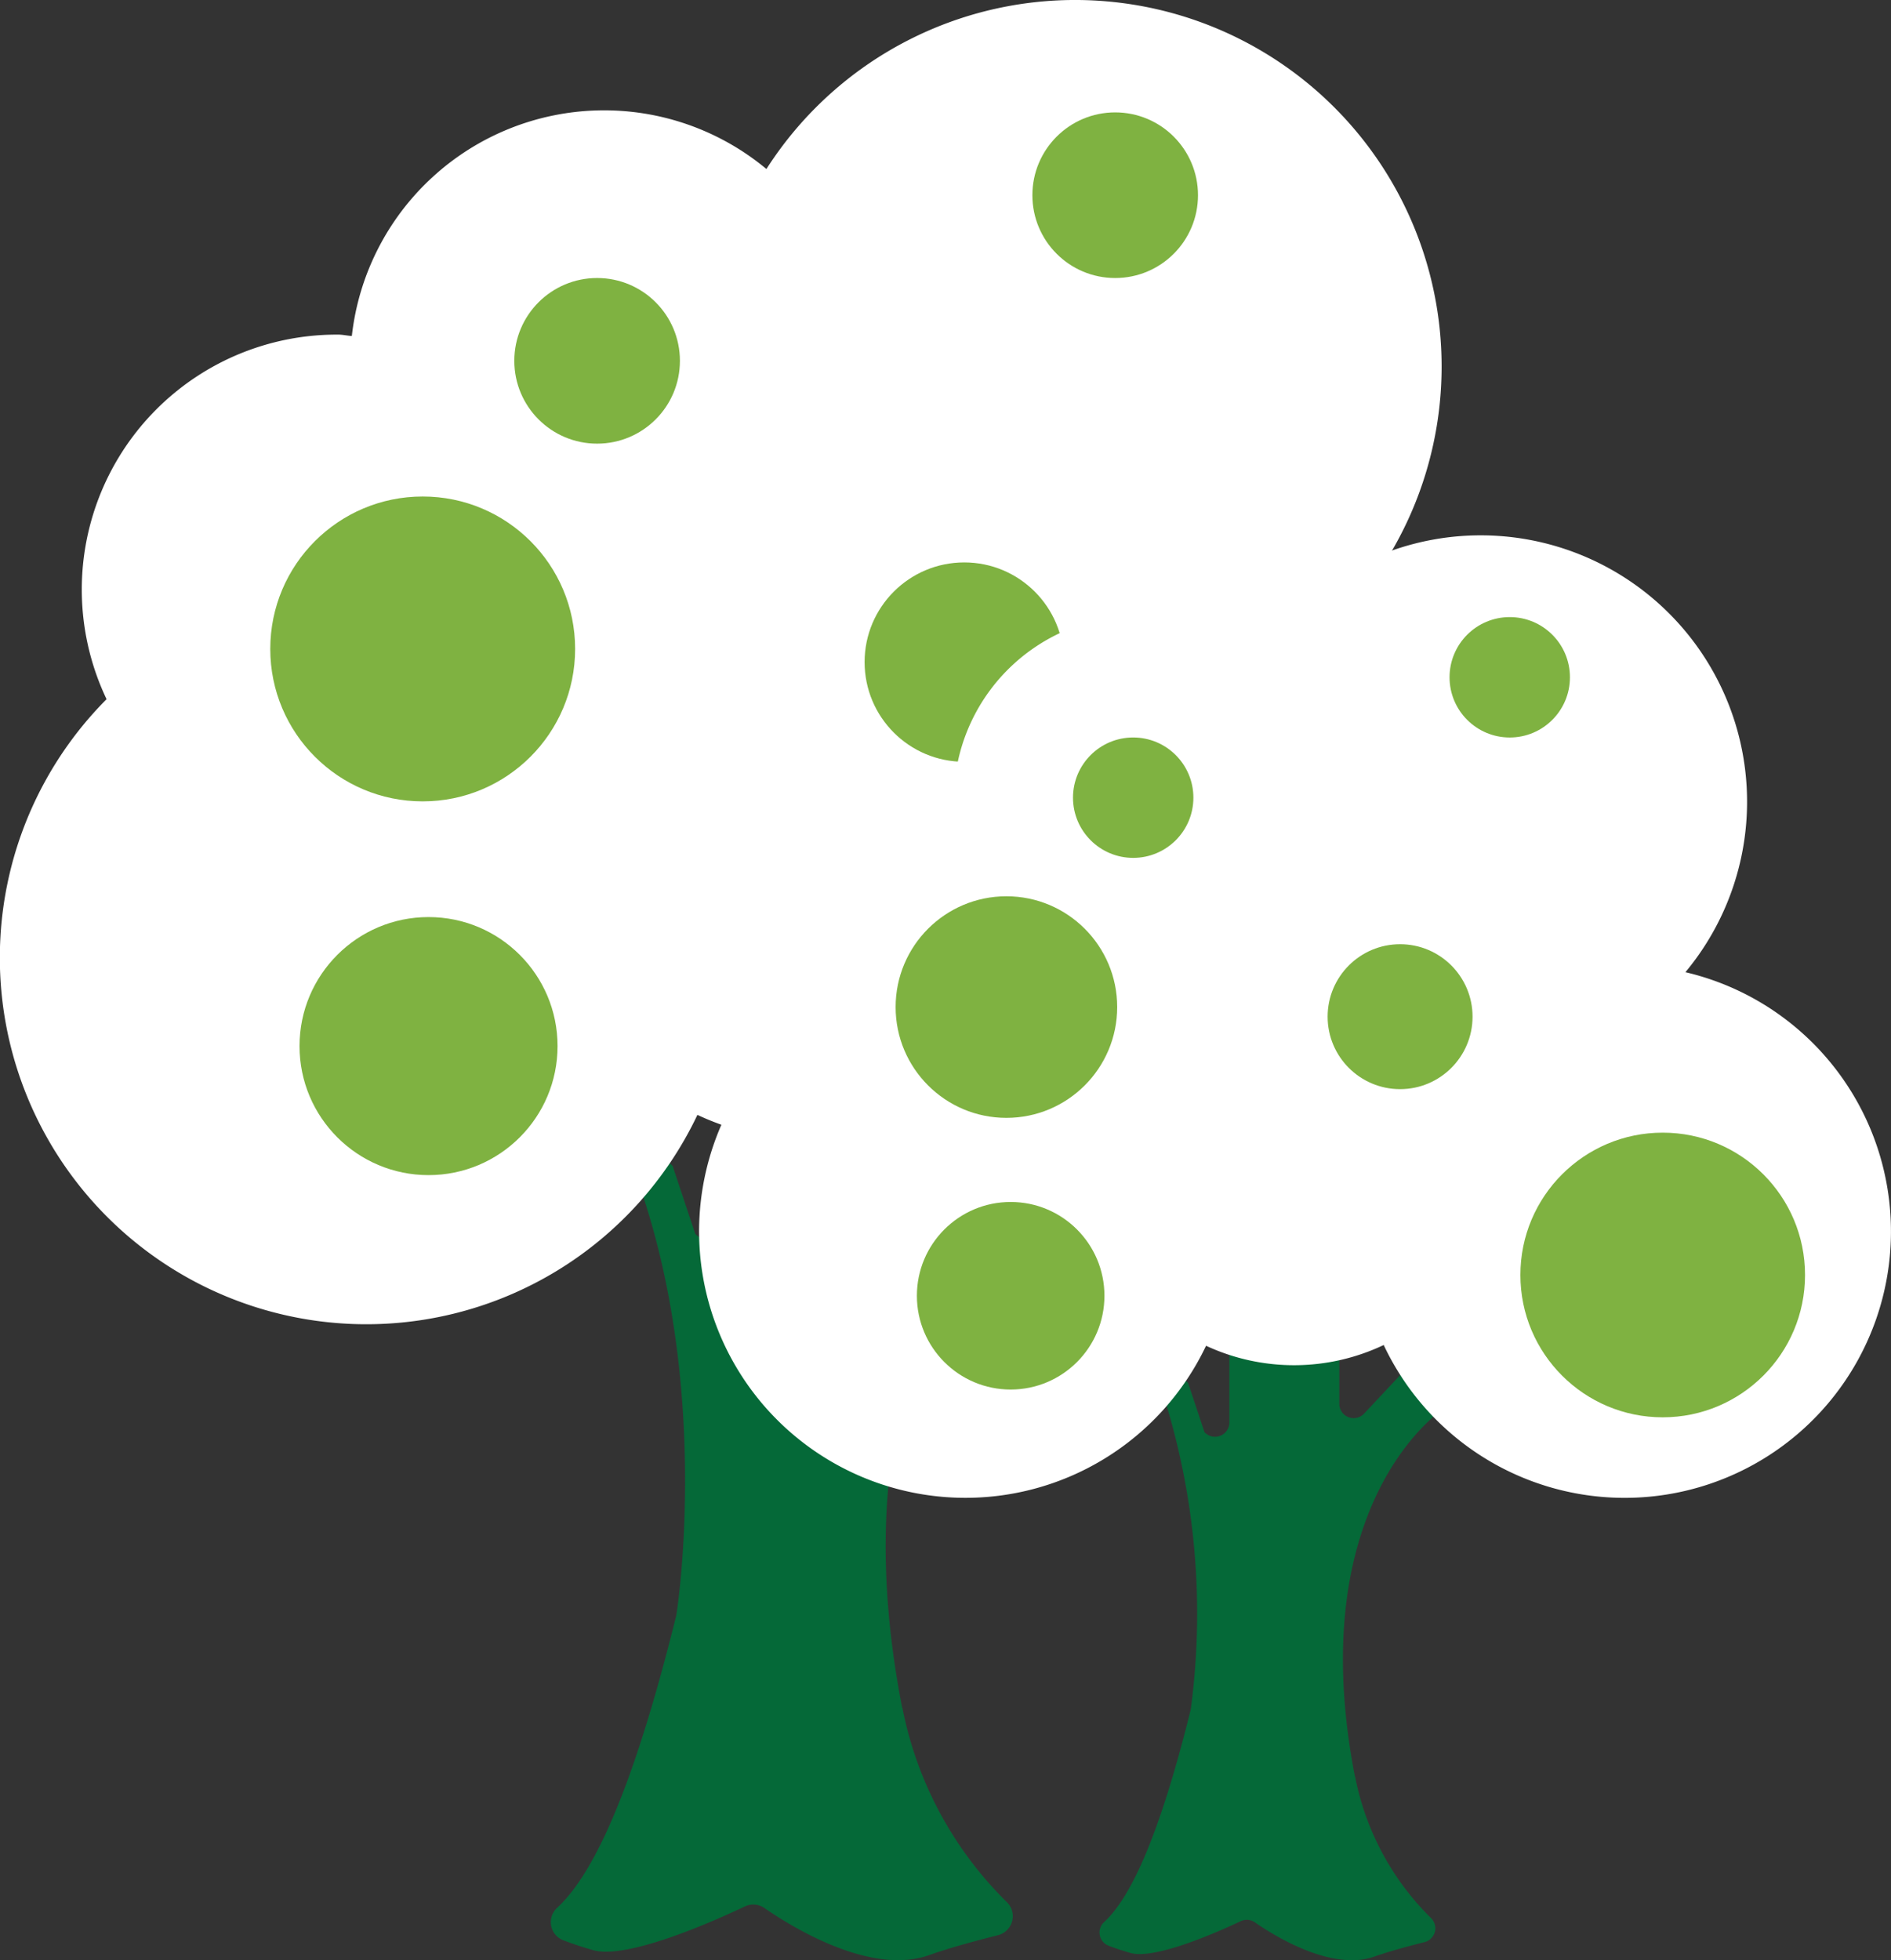
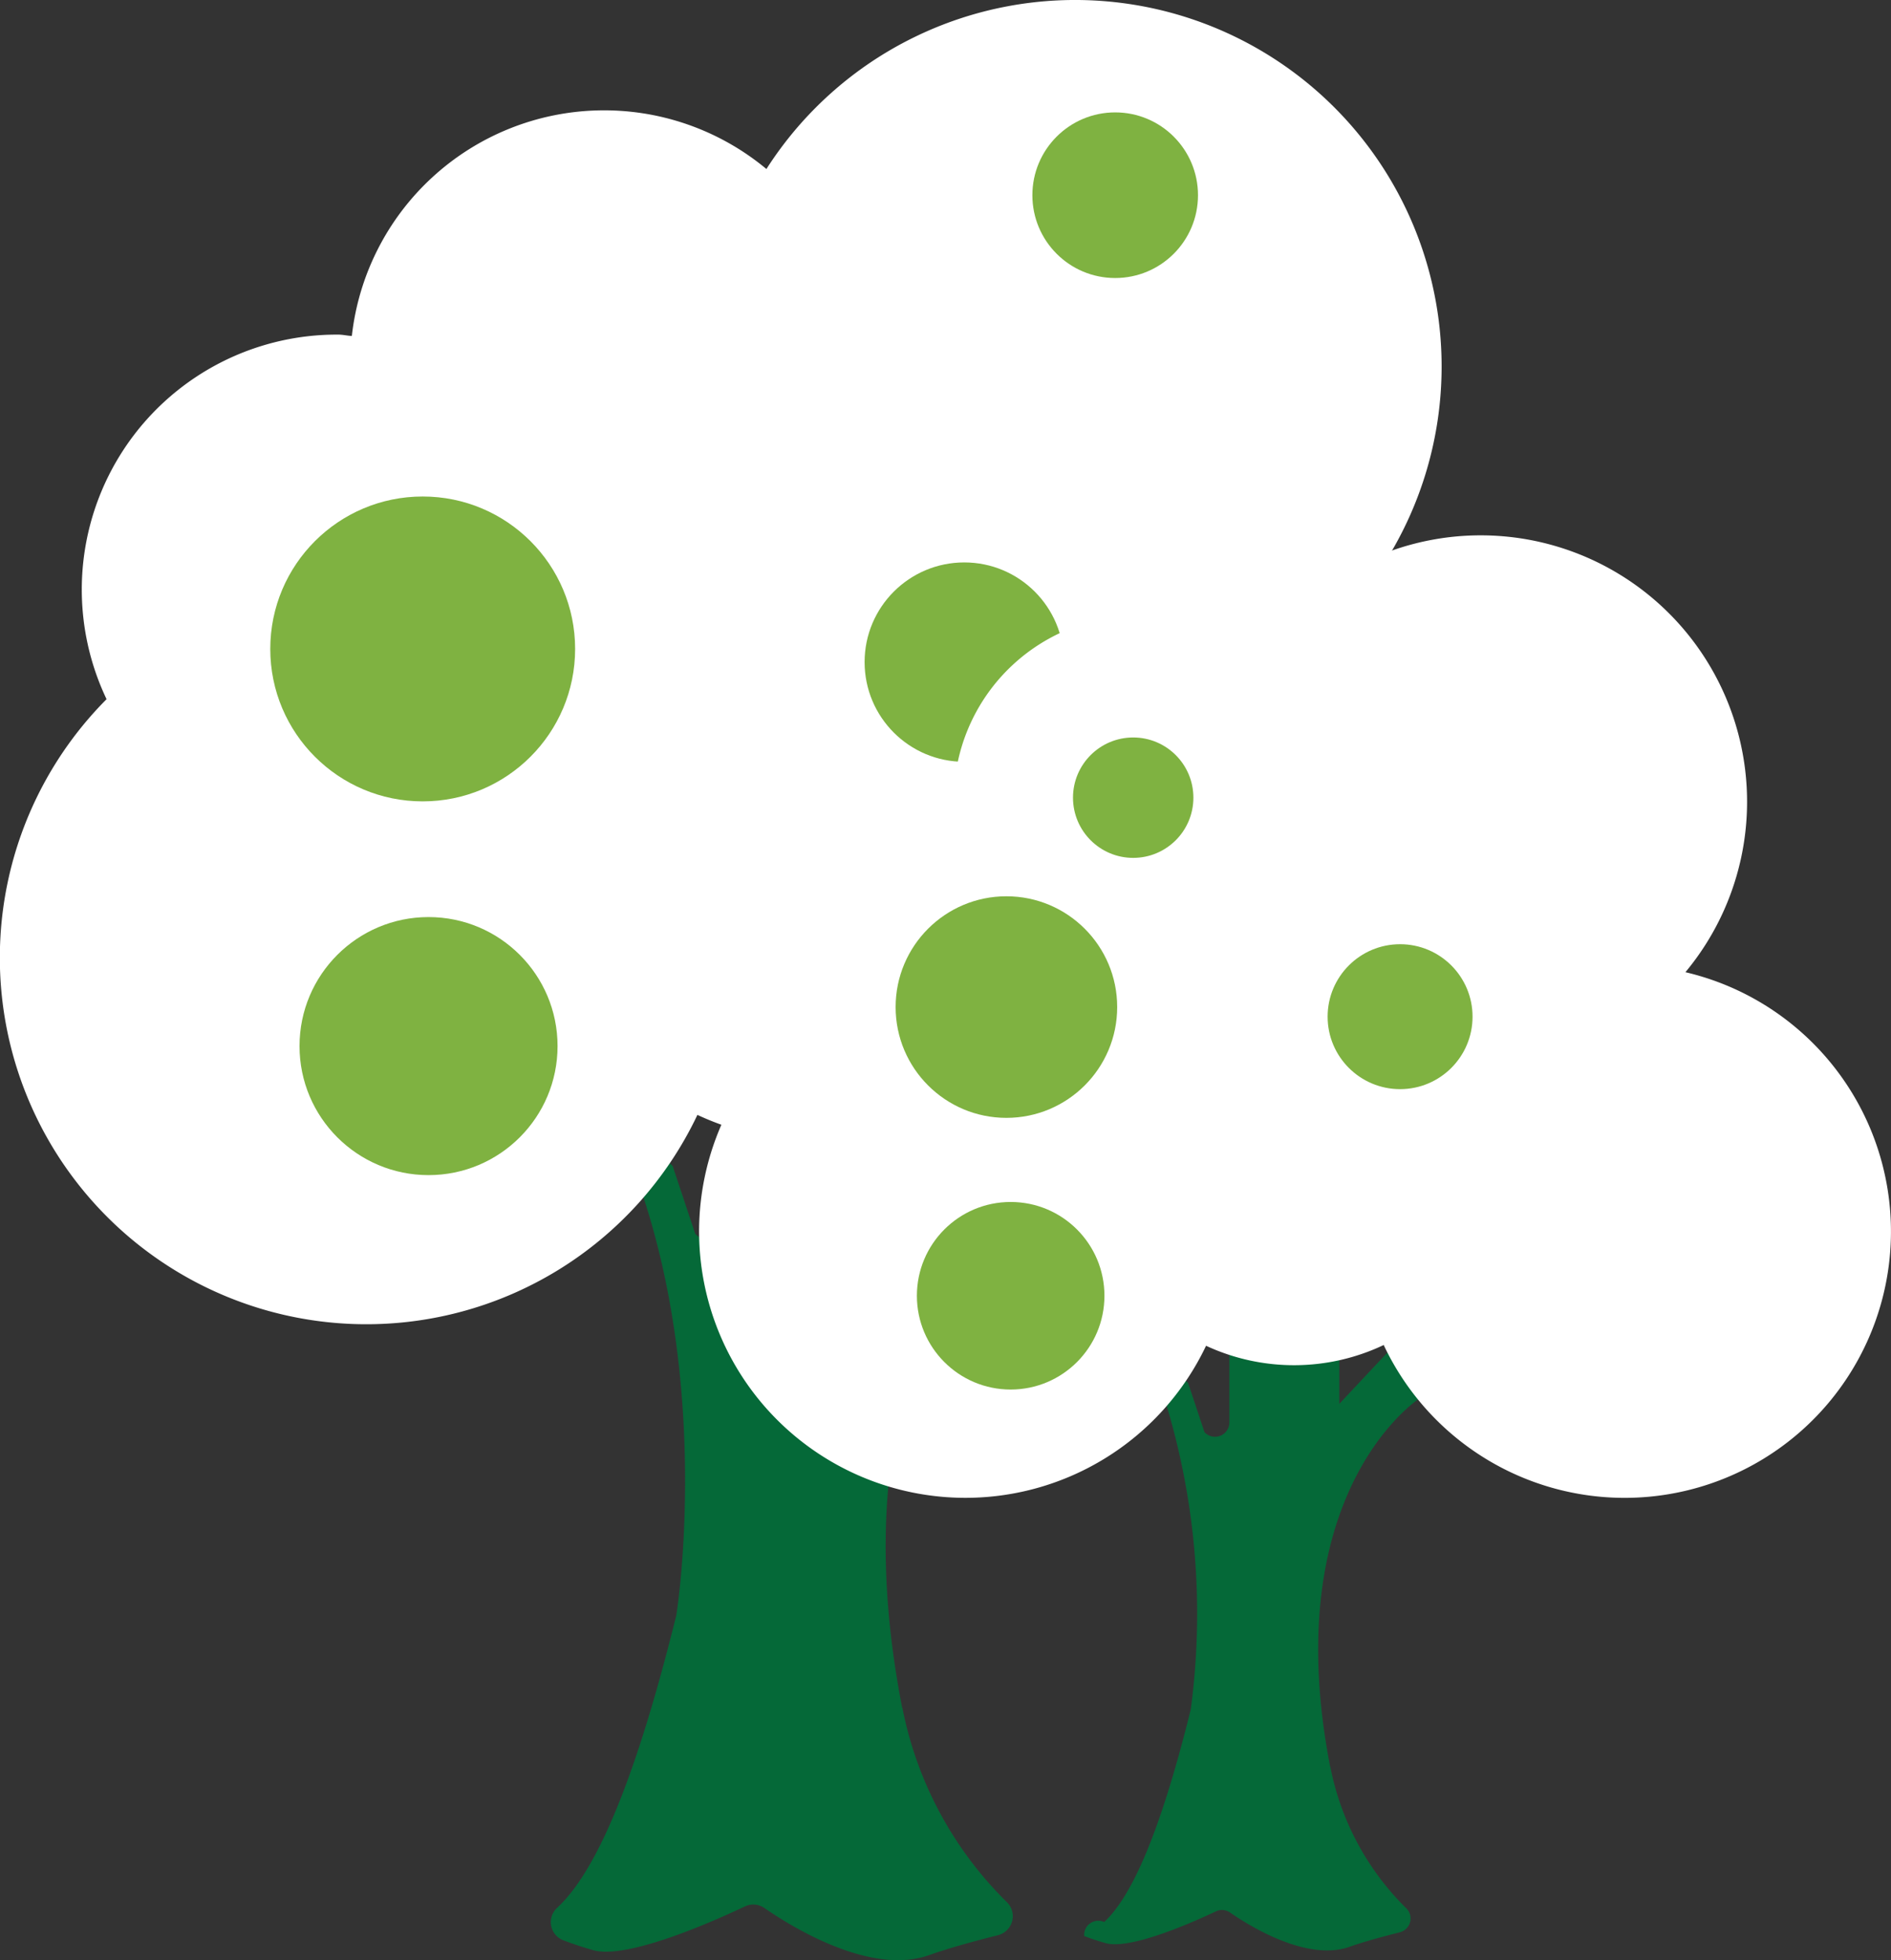
<svg xmlns="http://www.w3.org/2000/svg" width="94.497" height="97.945" viewBox="0 0 94.497 97.945">
  <rect x="0" y="0" width="94.497" height="97.945" fill="#333333" stroke="none" />
  <g id="Group_88579" data-name="Group 88579" transform="translate(-3907.24 -1177.363)">
    <g id="tree" transform="translate(3907.24 1177.363)">
      <path id="Path_12966" data-name="Path 12966" d="M184.967,321.295c1.841-1.706,3.805-5.957,5.939-14.568a.519.519,0,0,0,.018-.1c.108-.665,1.65-11.311-1.841-21.4a.983.983,0,0,1,1.65-.994l1.127,3.384a.985.985,0,0,0,1.712-.665V280.8a.983.983,0,0,1,1.081-.979l5.588.548a.985.985,0,0,1,.89.979v4.323a.985.985,0,0,0,1.7.674l3.694-3.941a.984.984,0,0,1,1.678.456l.48,2.121a.977.977,0,0,1-.376,1.01c-2.2,1.57-9.3,8.651-6.124,25.208a.708.708,0,0,0,.037.139A18.656,18.656,0,0,0,207.417,321a.98.98,0,0,1-.425,1.669c-1.09.274-2.448.64-3.454,1-2.928,1.034-6.89-1.438-8.22-2.358a.97.97,0,0,0-.97-.08c-1.5.711-5.88,2.672-7.586,2.186-.582-.166-1.068-.332-1.472-.486A.971.971,0,0,1,184.967,321.295Z" transform="translate(-157.12 -225.972)" fill="#056938" />
      <path id="Path_12967" data-name="Path 12967" d="M109.394,30.027A18.314,18.314,0,1,0,79.888,8.445a12.685,12.685,0,0,0-20.717,8.343c-.231-.012-.449-.068-.687-.068a12.739,12.739,0,0,0-11.57,18.217A18.314,18.314,0,1,0,76.44,55.709a14.369,14.369,0,0,0,12.213-.052,18.311,18.311,0,1,0,20.741-25.63Z" transform="translate(-41.589)" fill="#fff" />
      <g id="Group_87915" data-name="Group 87915" transform="translate(13.506 5.616)">
-         <ellipse id="Ellipse_12" data-name="Ellipse 12" cx="4.138" cy="4.138" rx="4.138" ry="4.138" transform="translate(12.195 8.276)" fill="#7fb241" />
        <ellipse id="Ellipse_13" data-name="Ellipse 13" cx="4.138" cy="4.138" rx="4.138" ry="4.138" transform="translate(38.084)" fill="#7fb241" />
        <ellipse id="Ellipse_14" data-name="Ellipse 14" cx="4.981" cy="4.981" rx="4.981" ry="4.981" transform="translate(29.7 22.487)" fill="#7fb241" />
        <ellipse id="Ellipse_15" data-name="Ellipse 15" cx="7.617" cy="7.617" rx="7.617" ry="7.617" transform="translate(0 19.193)" fill="#7fb241" />
        <ellipse id="Ellipse_16" data-name="Ellipse 16" cx="6.447" cy="6.447" rx="6.447" ry="6.447" transform="translate(1.462 40.208)" fill="#7fb241" />
        <ellipse id="Ellipse_17" data-name="Ellipse 17" cx="9.784" cy="9.784" rx="9.784" ry="9.784" transform="translate(42.954 35.442)" fill="#7fb241" />
      </g>
    </g>
    <g id="Group_88098" data-name="Group 88098" transform="translate(3942.179 1204.116)">
      <g id="tree-2" data-name="tree" transform="translate(0)">
-         <path id="Path_12966-2" data-name="Path 12966" d="M184.879,309.965c1.338-1.24,2.766-4.33,4.317-10.589a.373.373,0,0,0,.013-.069,36.109,36.109,0,0,0-1.338-15.557.714.714,0,0,1,1.2-.723l.819,2.459a.716.716,0,0,0,1.244-.483v-4.473a.714.714,0,0,1,.785-.712l4.062.4a.716.716,0,0,1,.647.712v3.142a.716.716,0,0,0,1.238.49l2.685-2.864a.715.715,0,0,1,1.22.331l.349,1.542a.71.71,0,0,1-.273.734c-1.6,1.141-6.763,6.288-4.451,18.323a.513.513,0,0,0,.027.1,13.56,13.56,0,0,0,3.775,7.027.712.712,0,0,1-.309,1.213c-.792.2-1.779.465-2.511.725-2.128.752-5.008-1.045-5.975-1.714a.705.705,0,0,0-.7-.058c-1.092.517-4.274,1.942-5.514,1.589-.423-.121-.777-.242-1.07-.354A.706.706,0,0,1,184.879,309.965Z" transform="translate(-164.639 -240.679)" fill="#056938" />
+         <path id="Path_12966-2" data-name="Path 12966" d="M184.879,309.965c1.338-1.24,2.766-4.33,4.317-10.589a.373.373,0,0,0,.013-.069,36.109,36.109,0,0,0-1.338-15.557.714.714,0,0,1,1.2-.723l.819,2.459a.716.716,0,0,0,1.244-.483v-4.473a.714.714,0,0,1,.785-.712l4.062.4a.716.716,0,0,1,.647.712v3.142l2.685-2.864a.715.715,0,0,1,1.22.331l.349,1.542a.71.71,0,0,1-.273.734c-1.6,1.141-6.763,6.288-4.451,18.323a.513.513,0,0,0,.027.1,13.56,13.56,0,0,0,3.775,7.027.712.712,0,0,1-.309,1.213c-.792.2-1.779.465-2.511.725-2.128.752-5.008-1.045-5.975-1.714a.705.705,0,0,0-.7-.058c-1.092.517-4.274,1.942-5.514,1.589-.423-.121-.777-.242-1.07-.354A.706.706,0,0,1,184.879,309.965Z" transform="translate(-164.639 -240.679)" fill="#056938" />
        <path id="Path_12967-2" data-name="Path 12967" d="M90.874,21.825A13.312,13.312,0,1,0,69.427,6.138,9.22,9.22,0,0,0,54.369,12.2c-.168-.009-.327-.049-.5-.049a9.26,9.26,0,0,0-8.41,13.241,13.311,13.311,0,1,0,21.46,15.1,10.444,10.444,0,0,0,8.877-.038A13.309,13.309,0,1,0,90.874,21.825Z" transform="translate(-41.589 0)" fill="#fff" />
        <g id="Group_87915-2" data-name="Group 87915" transform="translate(9.817 4.082)">
          <ellipse id="Ellipse_12-2" data-name="Ellipse 12" cx="3.008" cy="3.008" rx="3.008" ry="3.008" transform="translate(8.864 6.015)" fill="#7fb241" />
-           <ellipse id="Ellipse_13-2" data-name="Ellipse 13" cx="3.008" cy="3.008" rx="3.008" ry="3.008" transform="translate(27.681)" fill="#7fb241" />
          <ellipse id="Ellipse_14-2" data-name="Ellipse 14" cx="3.621" cy="3.621" rx="3.621" ry="3.621" transform="translate(21.588 16.345)" fill="#7fb241" />
          <ellipse id="Ellipse_15-2" data-name="Ellipse 15" cx="5.536" cy="5.536" rx="5.536" ry="5.536" transform="translate(0 13.95)" fill="#7fb241" />
          <ellipse id="Ellipse_16-2" data-name="Ellipse 16" cx="4.686" cy="4.686" rx="4.686" ry="4.686" transform="translate(1.063 29.225)" fill="#7fb241" />
-           <ellipse id="Ellipse_17-2" data-name="Ellipse 17" cx="7.112" cy="7.112" rx="7.112" ry="7.112" transform="translate(31.221 25.761)" fill="#7fb241" />
        </g>
      </g>
    </g>
  </g>
</svg>